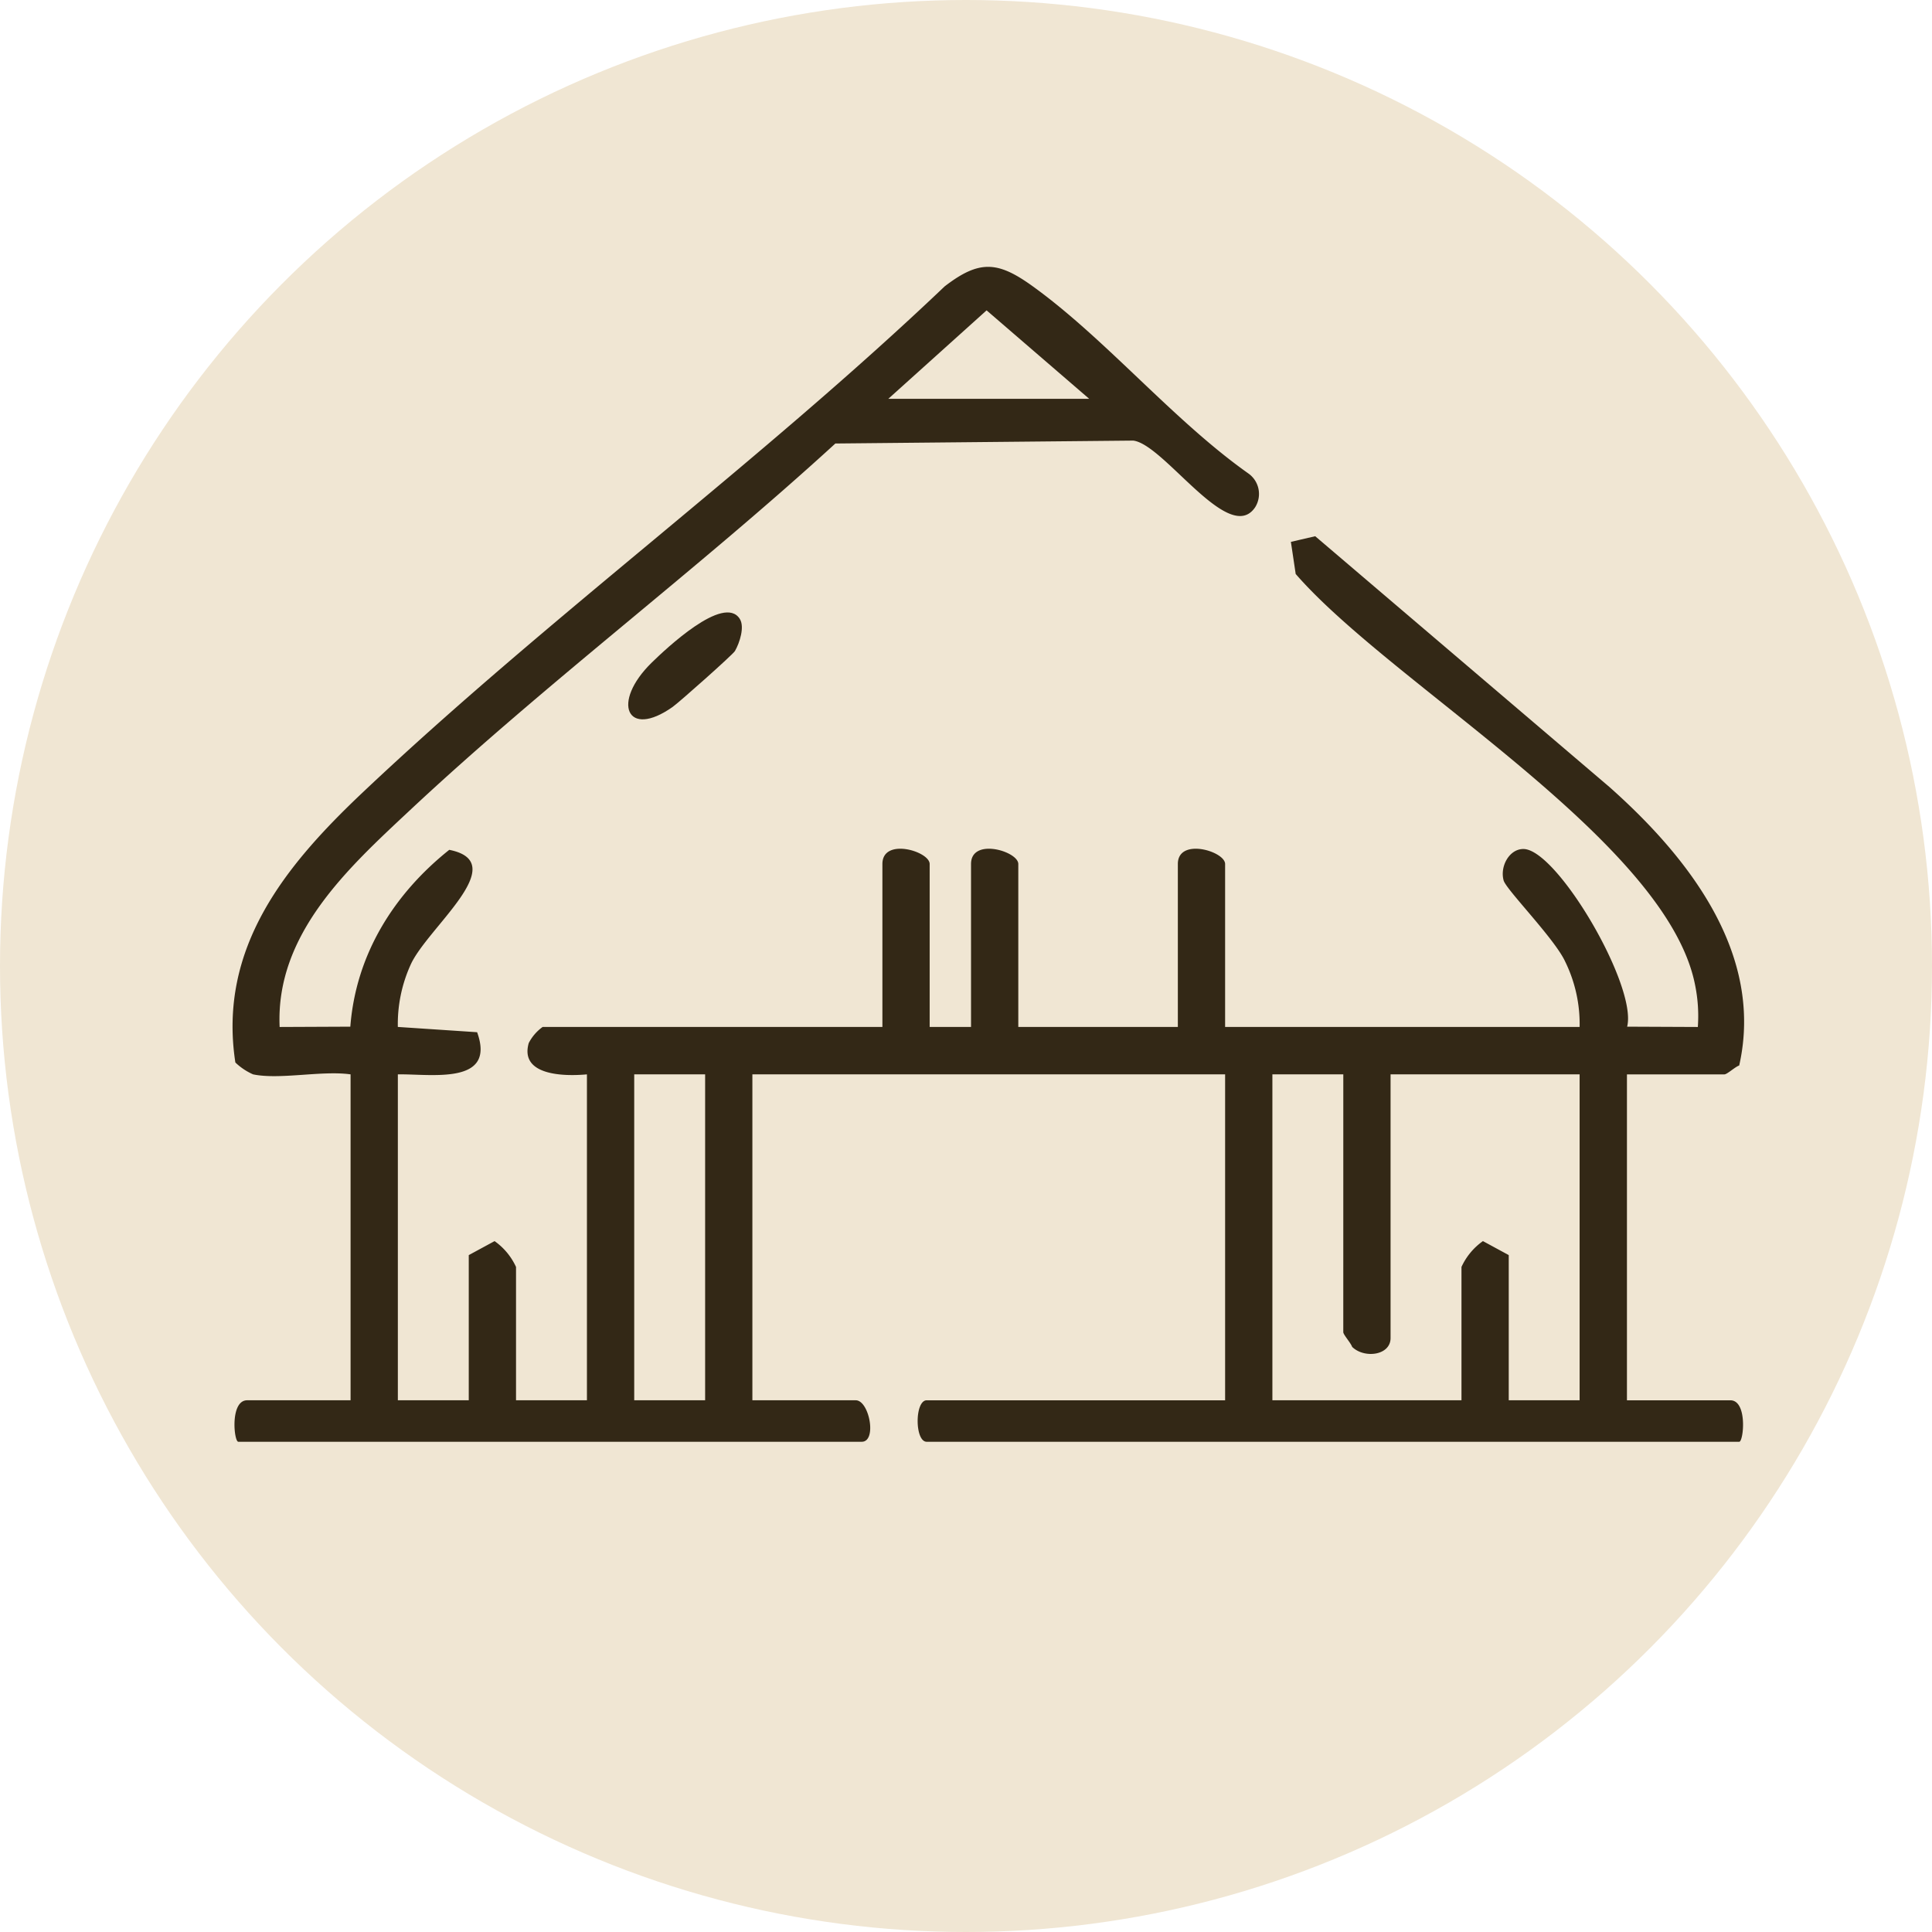
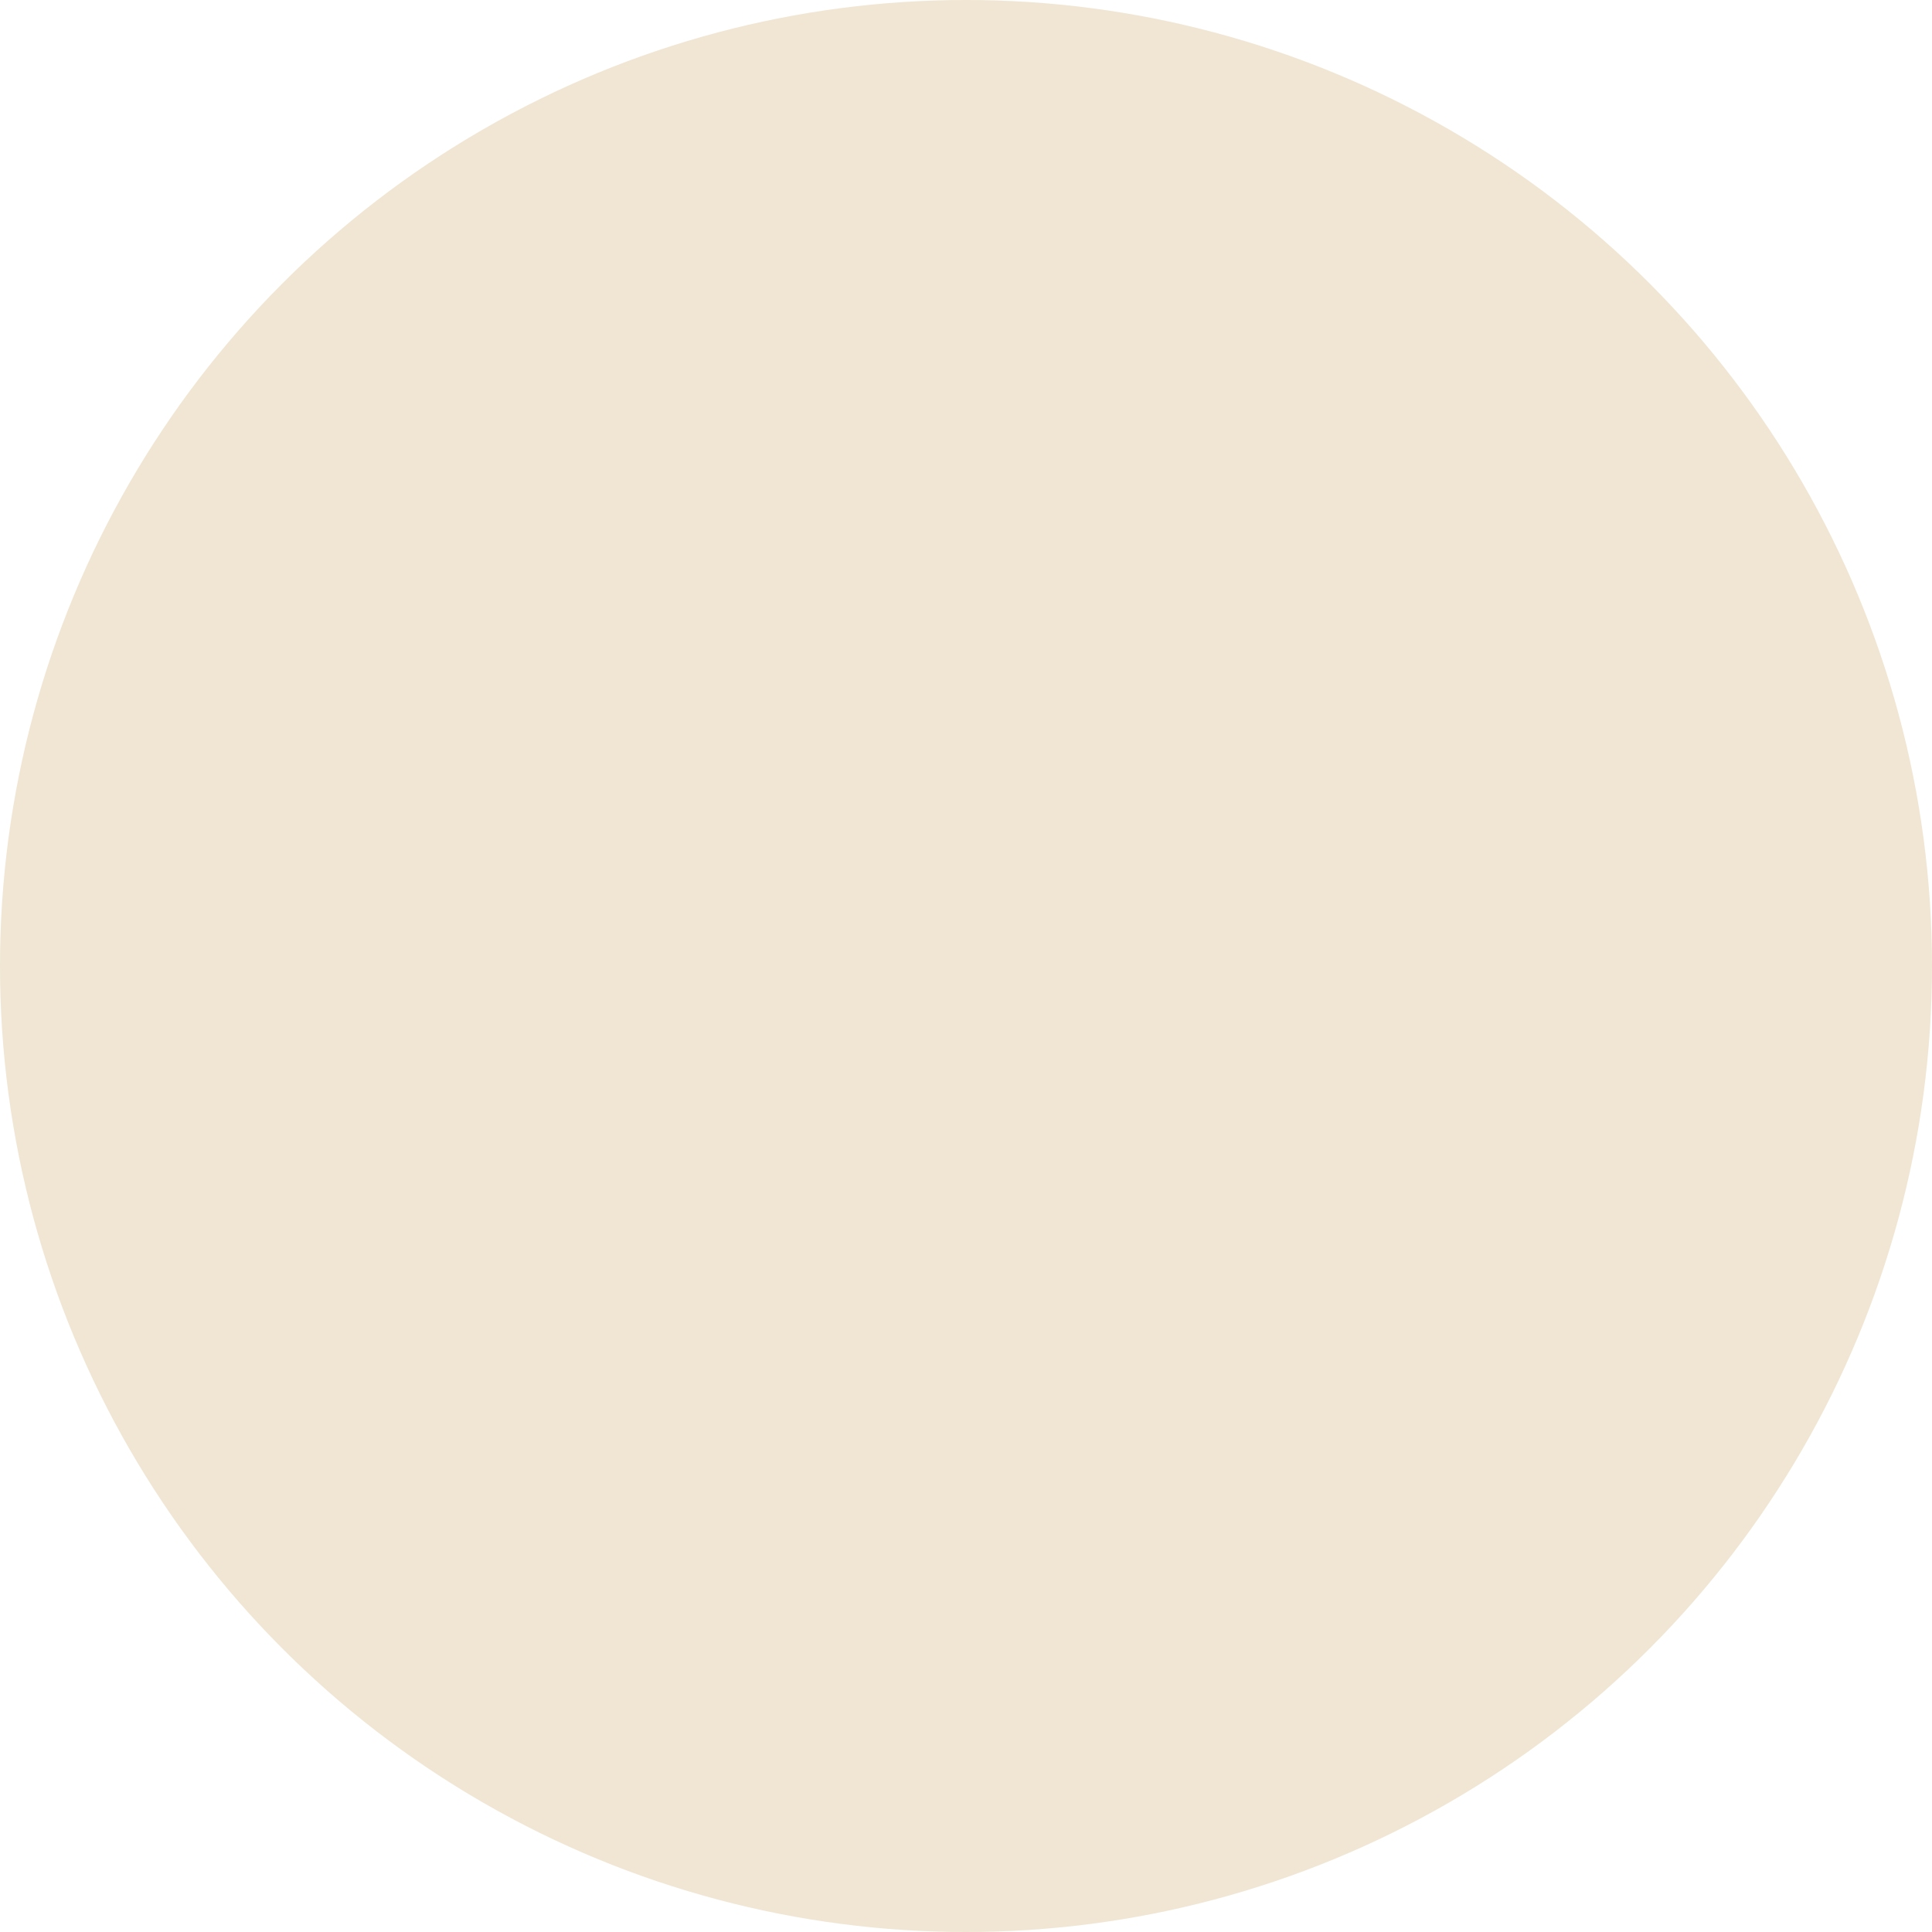
<svg xmlns="http://www.w3.org/2000/svg" width="181" height="181" viewBox="0 0 181 181">
  <defs>
    <clipPath id="clip-path">
      <rect id="Rectangle_632" data-name="Rectangle 632" width="141.609" height="110.071" fill="#332816" />
    </clipPath>
  </defs>
  <g id="povos-indigenas" transform="translate(19847.297 13928.434)">
    <circle id="Ellipse_379" data-name="Ellipse 379" cx="90.5" cy="90.5" r="90.5" transform="translate(-19847.297 -13928.434)" fill="#f0e6d3" />
    <g id="Group_2048" data-name="Group 2048" transform="translate(-19825.51 -13903.434)">
      <g id="Group_1999" data-name="Group 1999" clip-path="url(#clip-path)">
-         <path id="Path_5193" data-name="Path 5193" d="M1.923,75.652a5.755,5.755,0,0,1-1.66-1.111C-1.381,63.809,4.949,56.09,12.157,49.274,29.459,32.914,49.4,18.318,66.71,1.833c3.274-2.526,5.006-2.359,8.272,0,6.855,4.95,13.145,12.543,20.174,17.516a2.346,2.346,0,0,1,.645,3.175c-2.437,3.62-8.514-5.894-11.419-6.247l-27.908.273C43.561,28.372,29.358,38.986,16.585,50.939c-5.77,5.4-12.568,11.574-12.174,20.274l6.622-.029c.524-6.77,4.078-12.427,9.269-16.567,6,1.194-2.153,7.362-3.647,10.826a13.463,13.463,0,0,0-1.171,5.766l7.428.494c1.8,4.981-4.29,3.9-7.426,3.948v30.534h6.643v-13.6l2.418-1.311a6.038,6.038,0,0,1,2.01,2.421v12.491H33.2V75.652c-2.137.2-6.325.121-5.451-2.936a4.27,4.27,0,0,1,1.3-1.505H60.881V55.944c0-2.509,4.428-1.195,4.428,0V71.21h3.875V55.944c0-2.509,4.429-1.195,4.429,0V71.21H88.56V55.944c0-2.509,4.428-1.195,4.428,0V71.21H126.2a13.277,13.277,0,0,0-1.358-6.133c-.989-2.141-5.52-6.73-5.76-7.588-.366-1.308.524-2.961,1.86-2.95,3.149.026,10.672,12.825,9.711,16.645l6.622.029a14.5,14.5,0,0,0-.254-3.917C134.389,53.784,108.6,39.145,99.6,28.773l-.449-3.008,2.278-.529L128.98,48.719c7.394,6.561,14.531,15.625,12.171,26.1-.4.144-1.137.834-1.383.834h-9.134v30.534h9.687c1.624,0,1.245,3.886.831,3.886H65.033c-1.133,0-1.133-3.886,0-3.886H92.988V75.652H48.7v30.534h9.687c1.259,0,2.015,3.886.554,3.886H.539c-.414,0-.794-3.886.831-3.886h9.687V75.652c-2.684-.38-6.651.521-9.134,0M80.256,12.364,70.643,4.076l-9.209,8.288ZM44.273,75.652H37.63v30.534h6.643Zm59.788,0H97.417v30.534h17.715V93.694a6.038,6.038,0,0,1,2.01-2.421l2.418,1.311v13.6H126.2V75.652H108.489v24.7c0,1.652-2.48,1.938-3.6.83-.144-.4-.83-1.139-.83-1.385Z" transform="translate(0 0)" fill="#332816" />
-         <path id="Path_5194" data-name="Path 5194" d="M77.223,58.923c.47.738,0,2.222-.451,3.011-.2.34-5.228,4.808-5.841,5.24-4.3,3.036-5.788-.419-1.942-4.168,1.254-1.221,6.736-6.436,8.235-4.083" transform="translate(-29.704 -25.944)" fill="#332816" />
-       </g>
+         </g>
    </g>
  </g>
</svg>